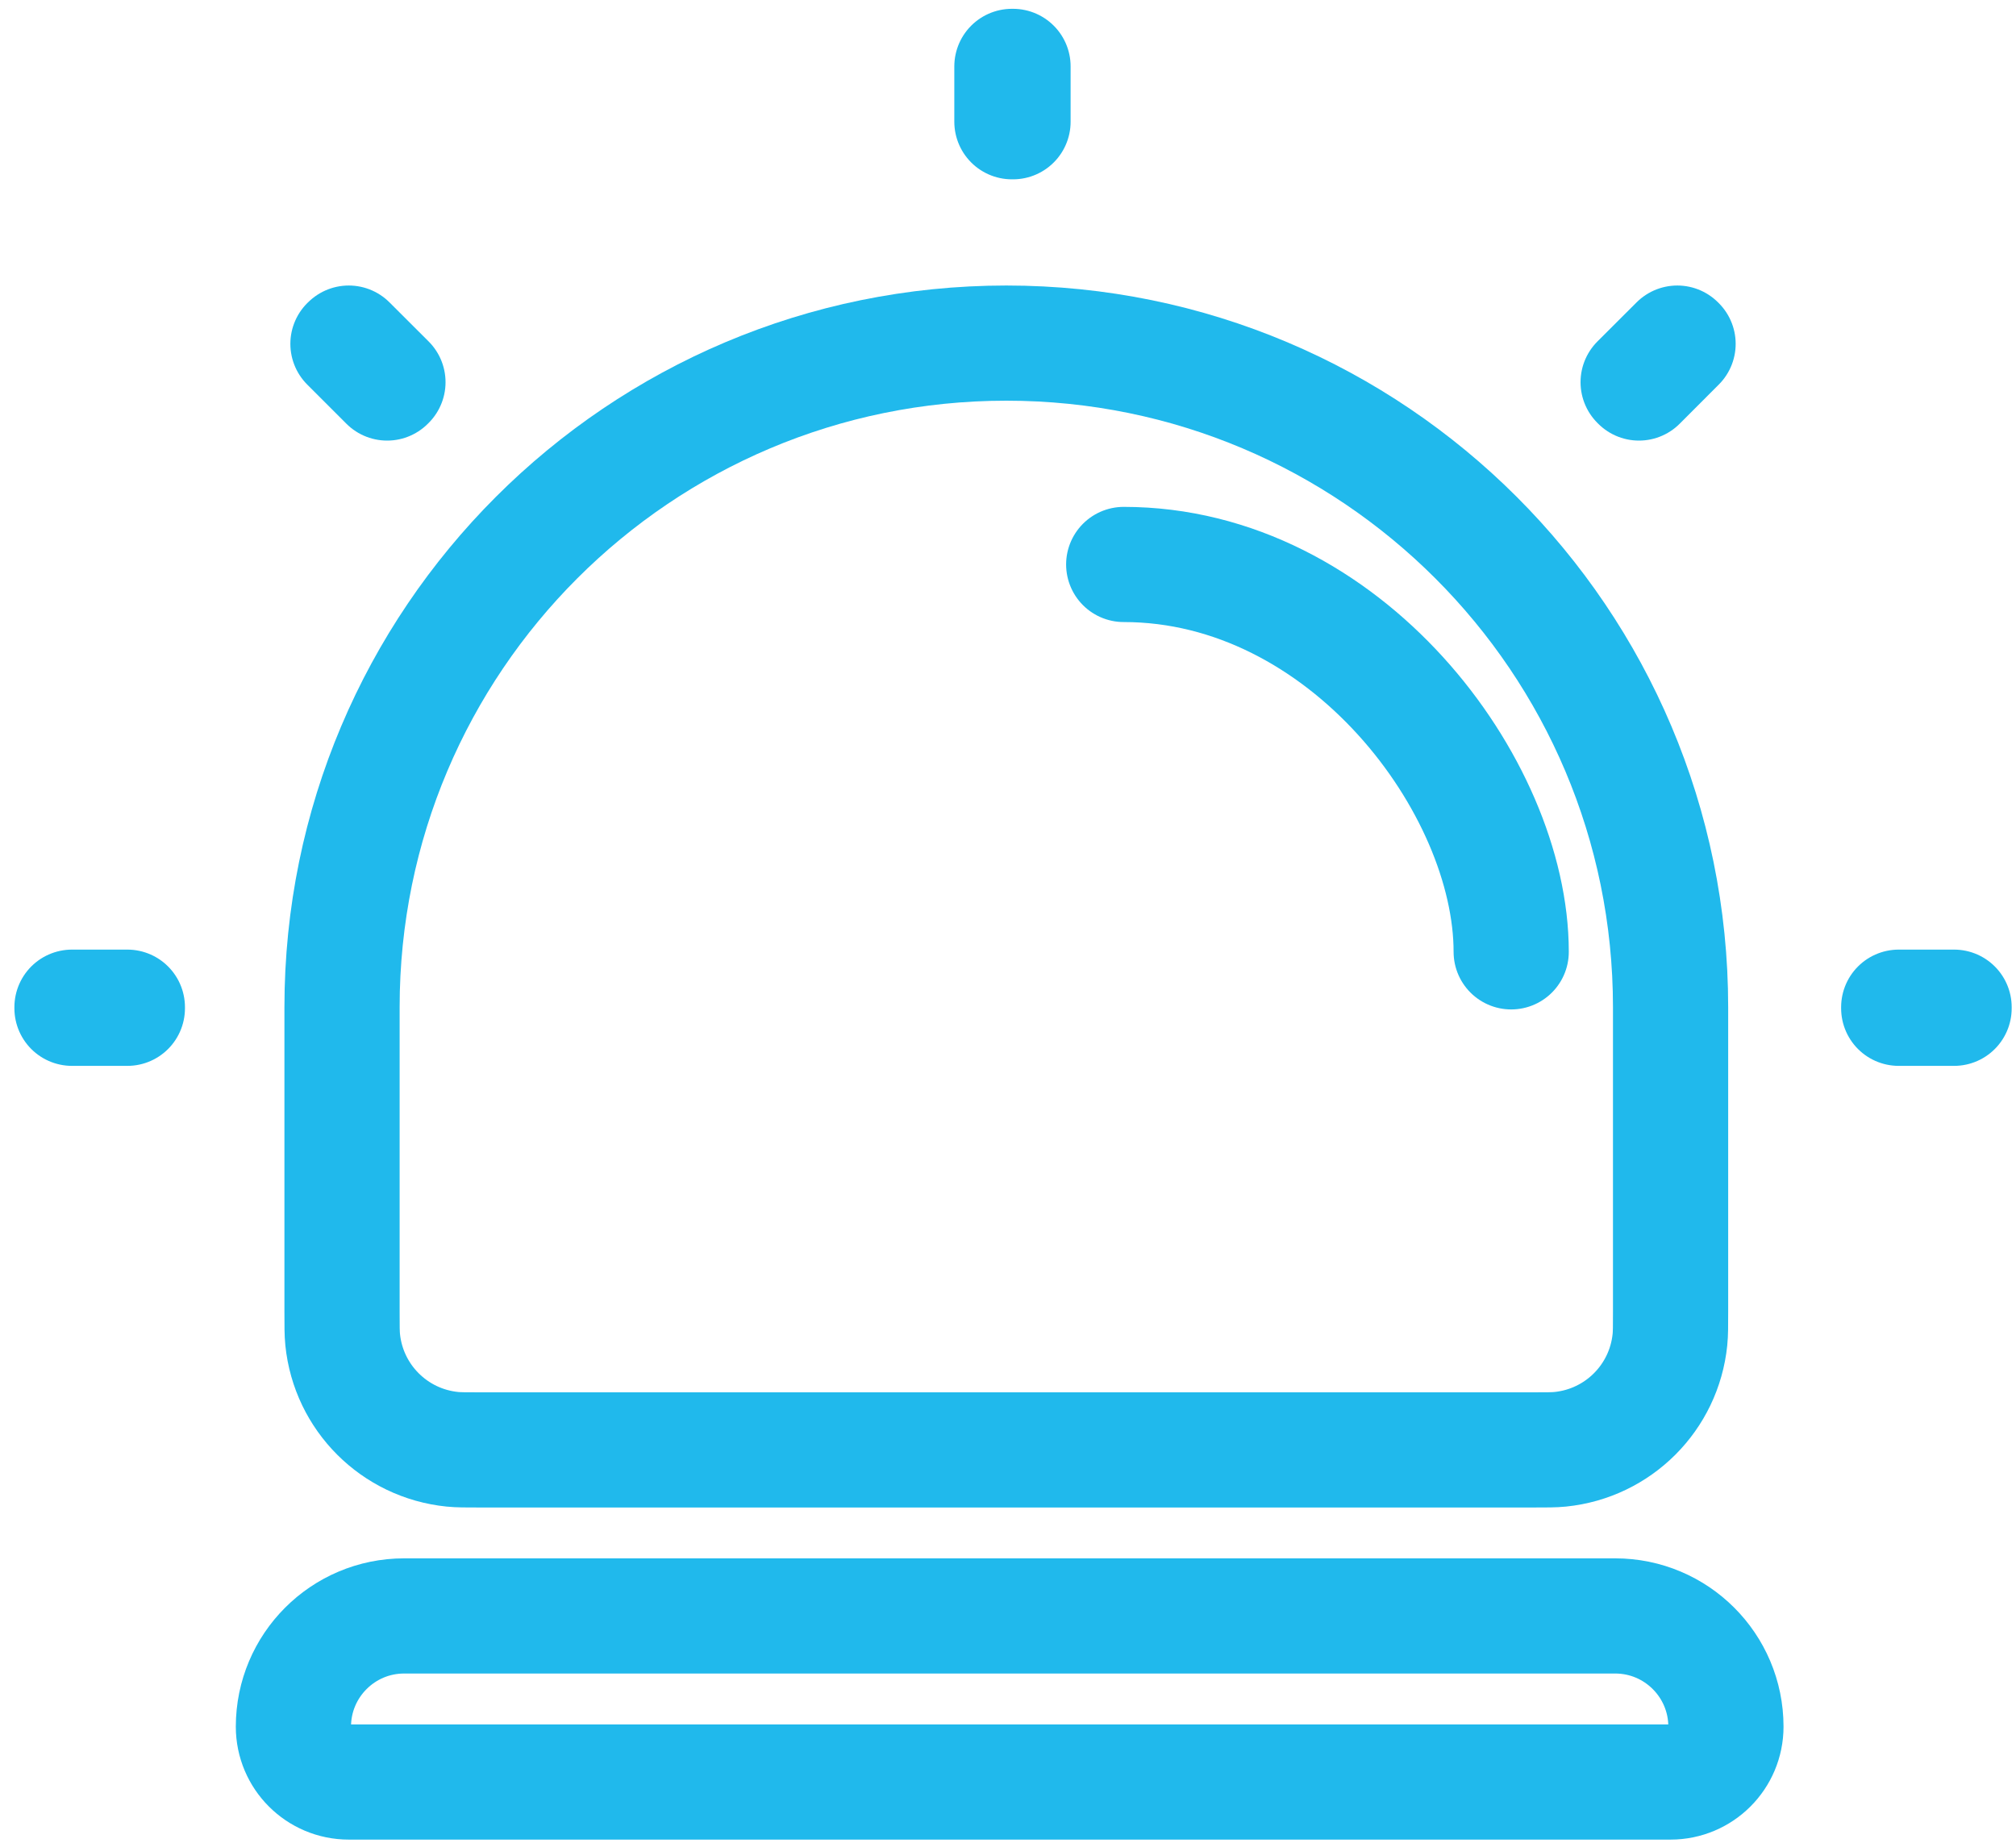
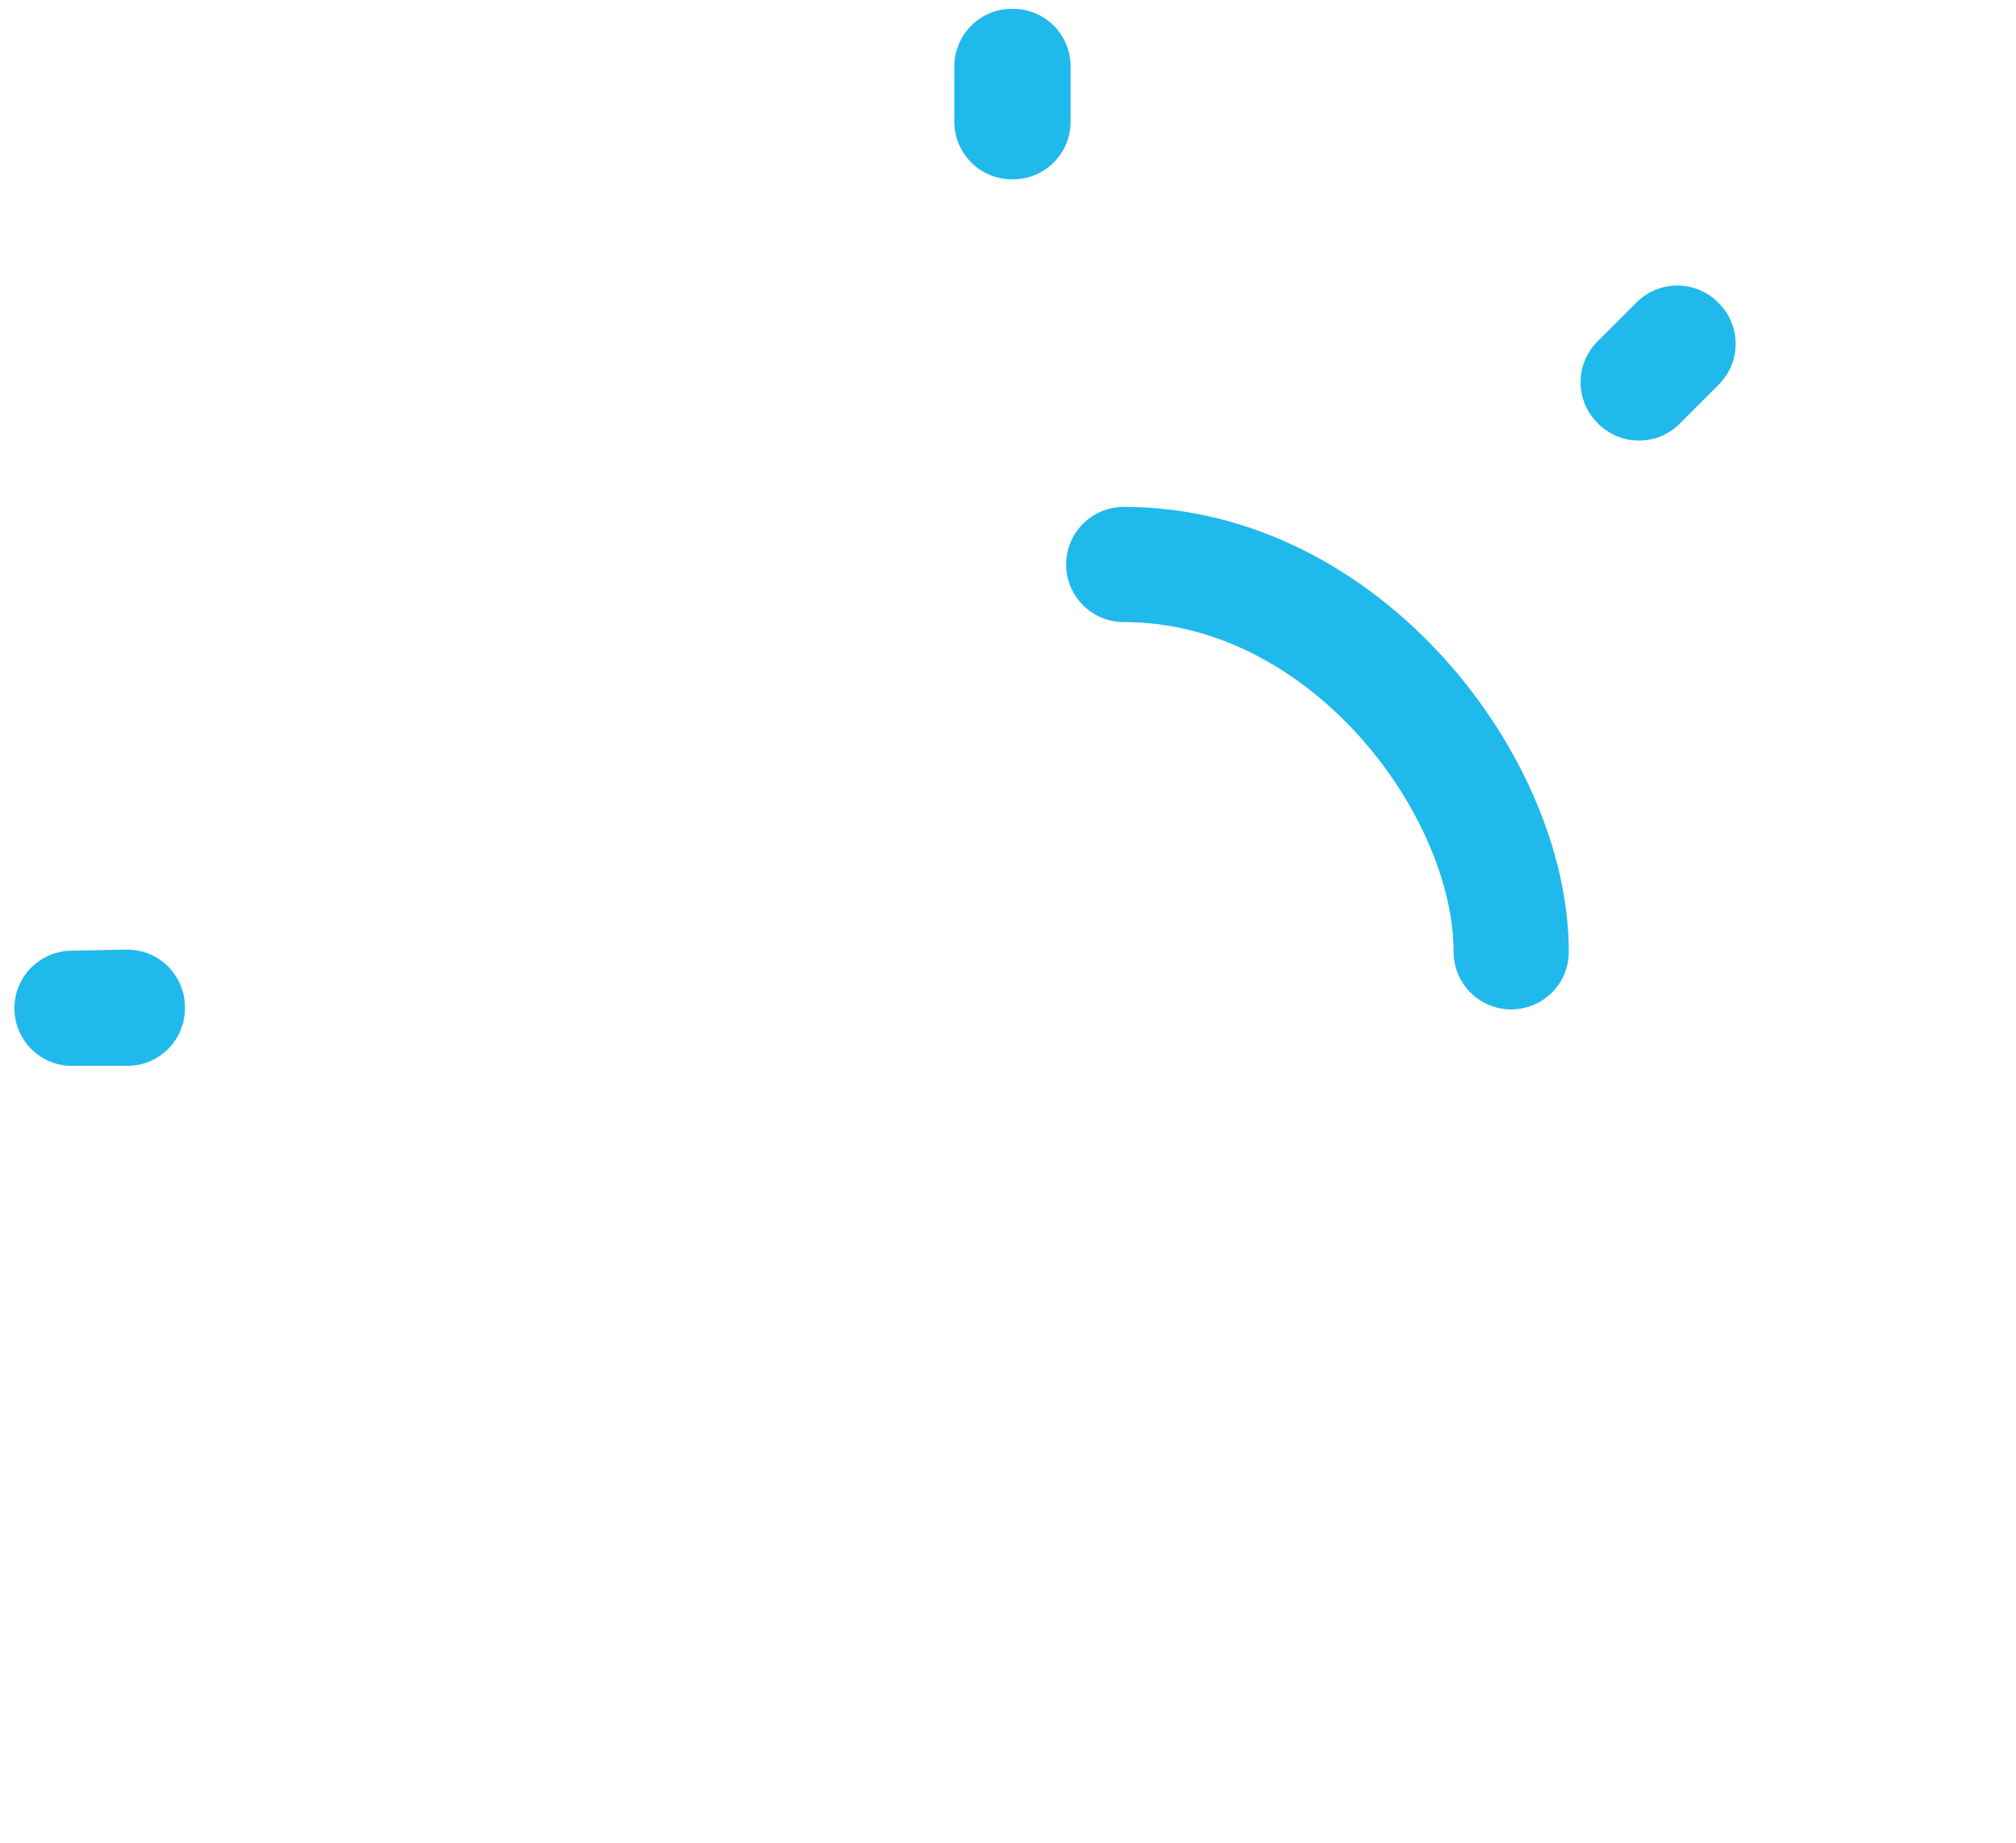
<svg xmlns="http://www.w3.org/2000/svg" width="35" height="32" viewBox="0 0 35 32" fill="none">
-   <path d="M5.094 29.984C5.094 28.922 5.955 28.061 7.016 28.061H28.042C29.103 28.061 29.964 28.922 29.964 29.984V29.984C29.964 30.514 29.534 30.945 29.003 30.945H6.055C5.524 30.945 5.094 30.514 5.094 29.984V29.984Z" stroke="#20B9EC" stroke-width="2" />
-   <path d="M5.938 17.49C5.938 11.121 11.101 5.958 17.471 5.958V5.958C23.84 5.958 29.003 11.121 29.003 17.49V22.775C29.003 23.029 29.003 23.156 28.992 23.263C28.89 24.27 28.094 25.065 27.088 25.167C26.981 25.178 26.854 25.178 26.6 25.178H8.341C8.087 25.178 7.96 25.178 7.853 25.167C6.847 25.065 6.051 24.27 5.949 23.263C5.938 23.156 5.938 23.029 5.938 22.775V17.49Z" stroke="#20B9EC" stroke-width="2" />
  <path d="M26.236 16.529C26.236 13.646 23.354 9.802 19.509 9.802" stroke="#20B9EC" stroke-width="2" stroke-linecap="round" />
  <path d="M17.568 1.153H17.587V2.114H17.568V1.153Z" stroke="#20B9EC" stroke-width="2" stroke-linejoin="round" />
-   <path d="M1.25 17.509L1.25 17.49L2.211 17.49L2.211 17.509L1.25 17.509Z" stroke="#20B9EC" stroke-width="2" stroke-linejoin="round" />
-   <path d="M32.964 17.509L32.964 17.49L33.925 17.49L33.925 17.509L32.964 17.509Z" stroke="#20B9EC" stroke-width="2" stroke-linejoin="round" />
+   <path d="M1.25 17.509L2.211 17.49L2.211 17.509L1.25 17.509Z" stroke="#20B9EC" stroke-width="2" stroke-linejoin="round" />
  <path d="M29.12 5.958L29.133 5.971L28.454 6.651L28.44 6.637L29.12 5.958Z" stroke="#20B9EC" stroke-width="2" stroke-linejoin="round" />
-   <path d="M6.055 5.958L6.041 5.971L6.721 6.651L6.735 6.637L6.055 5.958Z" stroke="#20B9EC" stroke-width="2" stroke-linejoin="round" />
</svg>